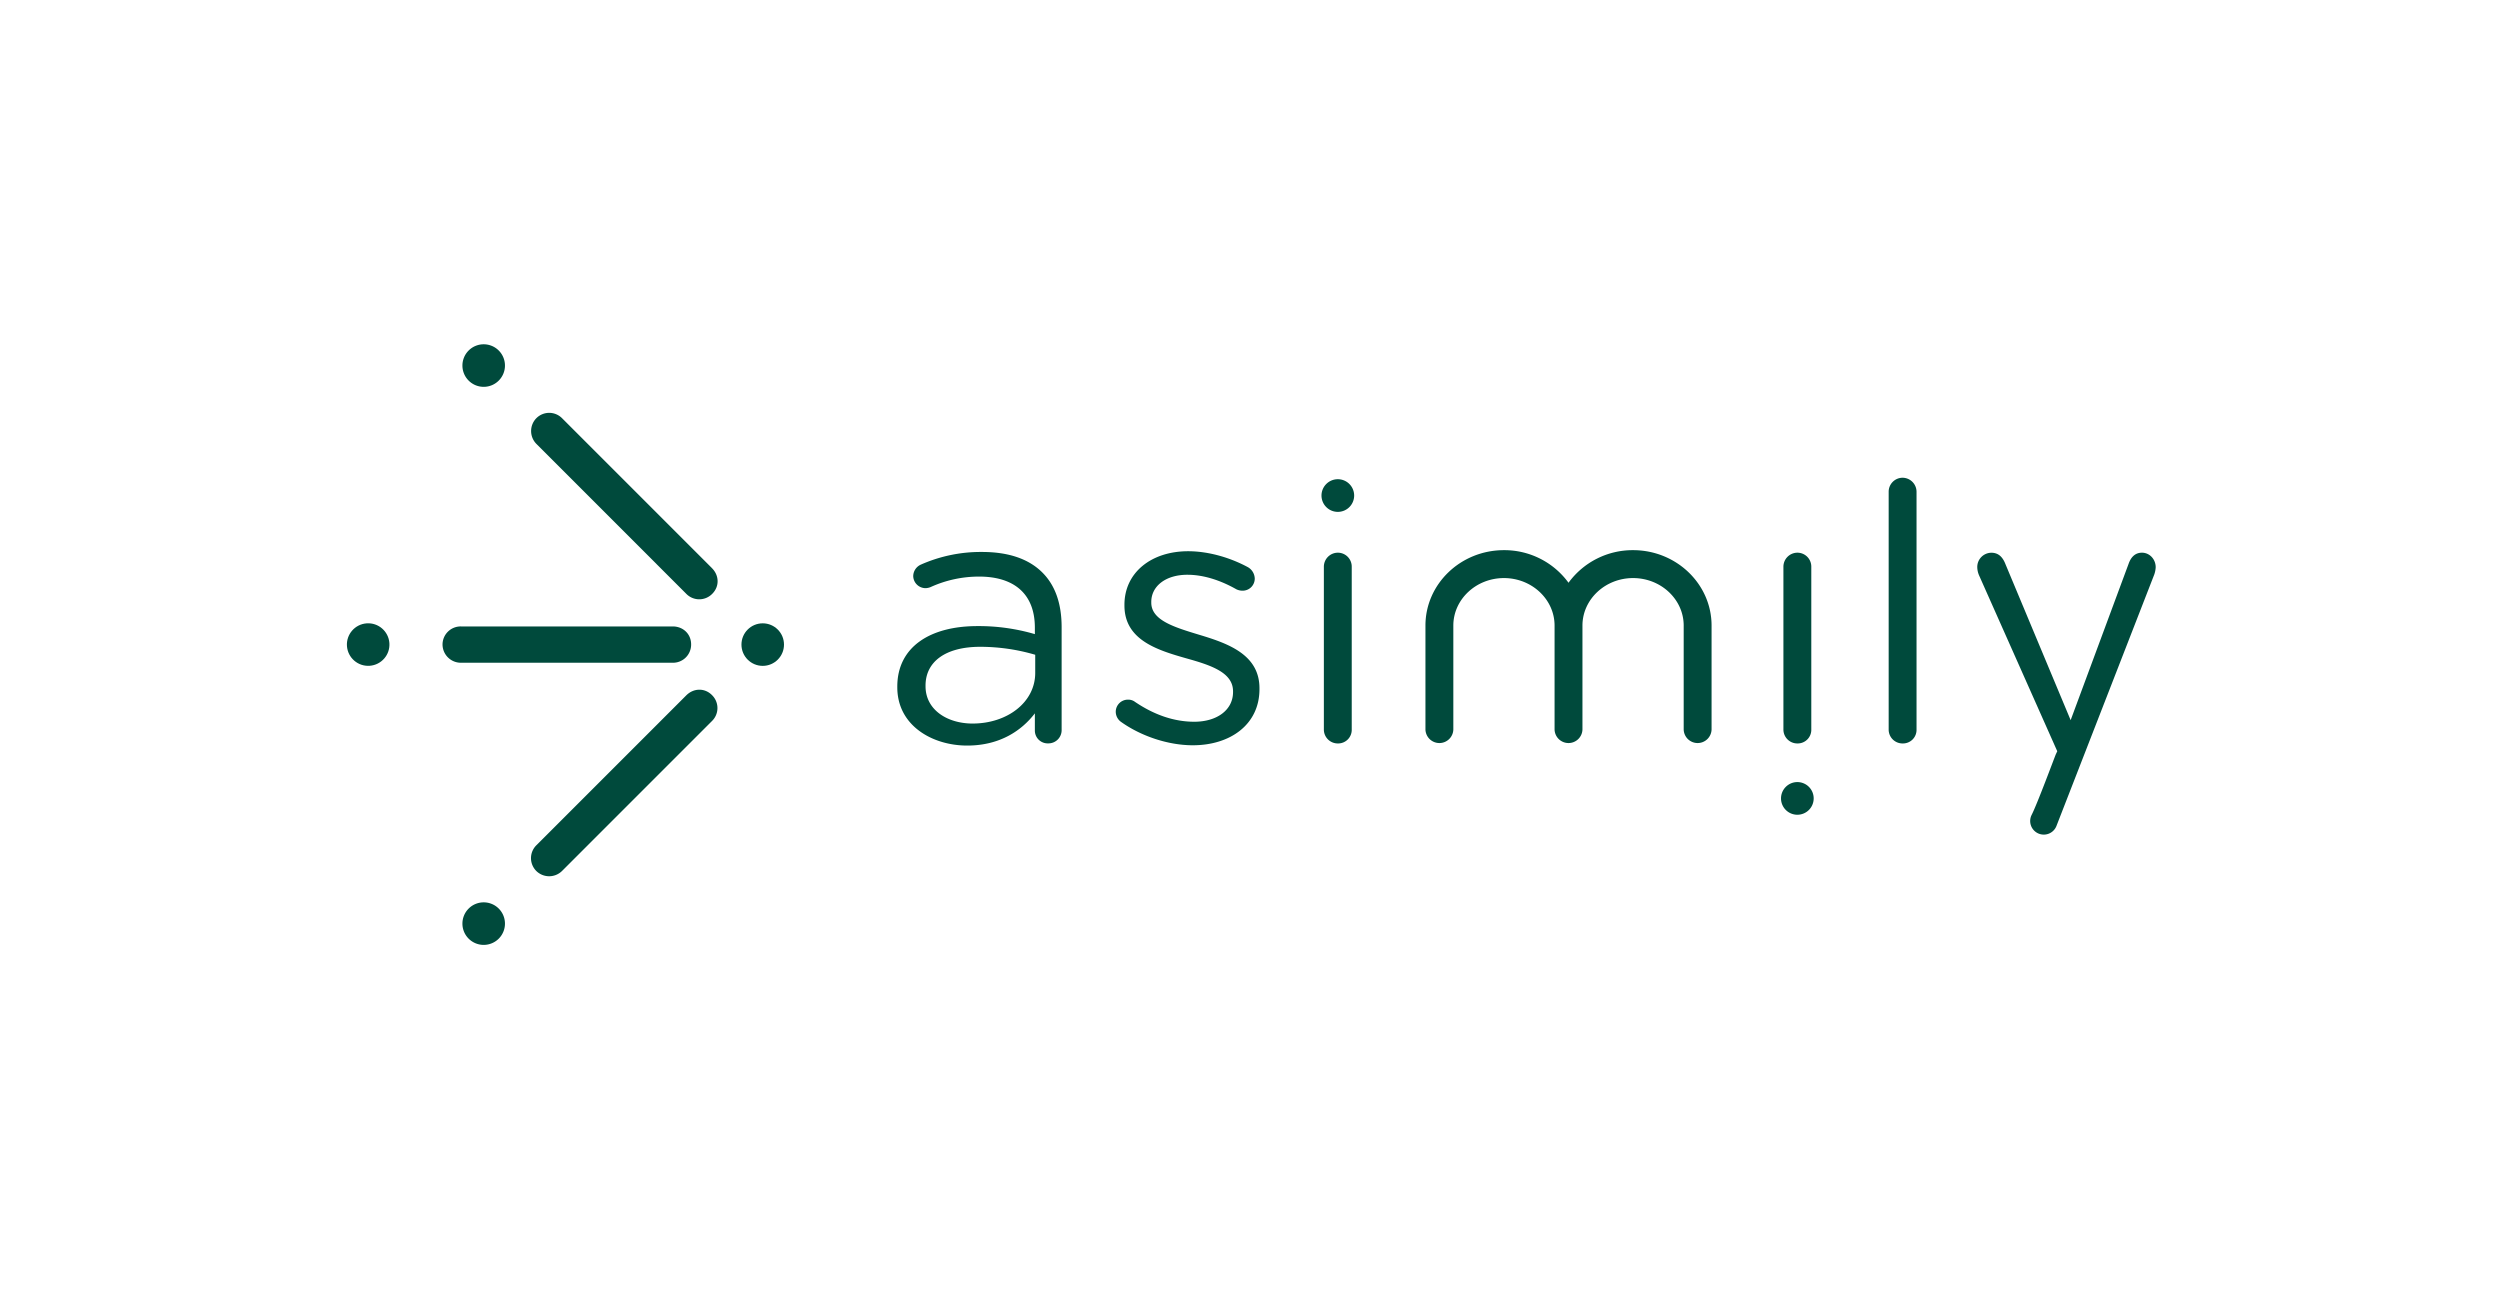
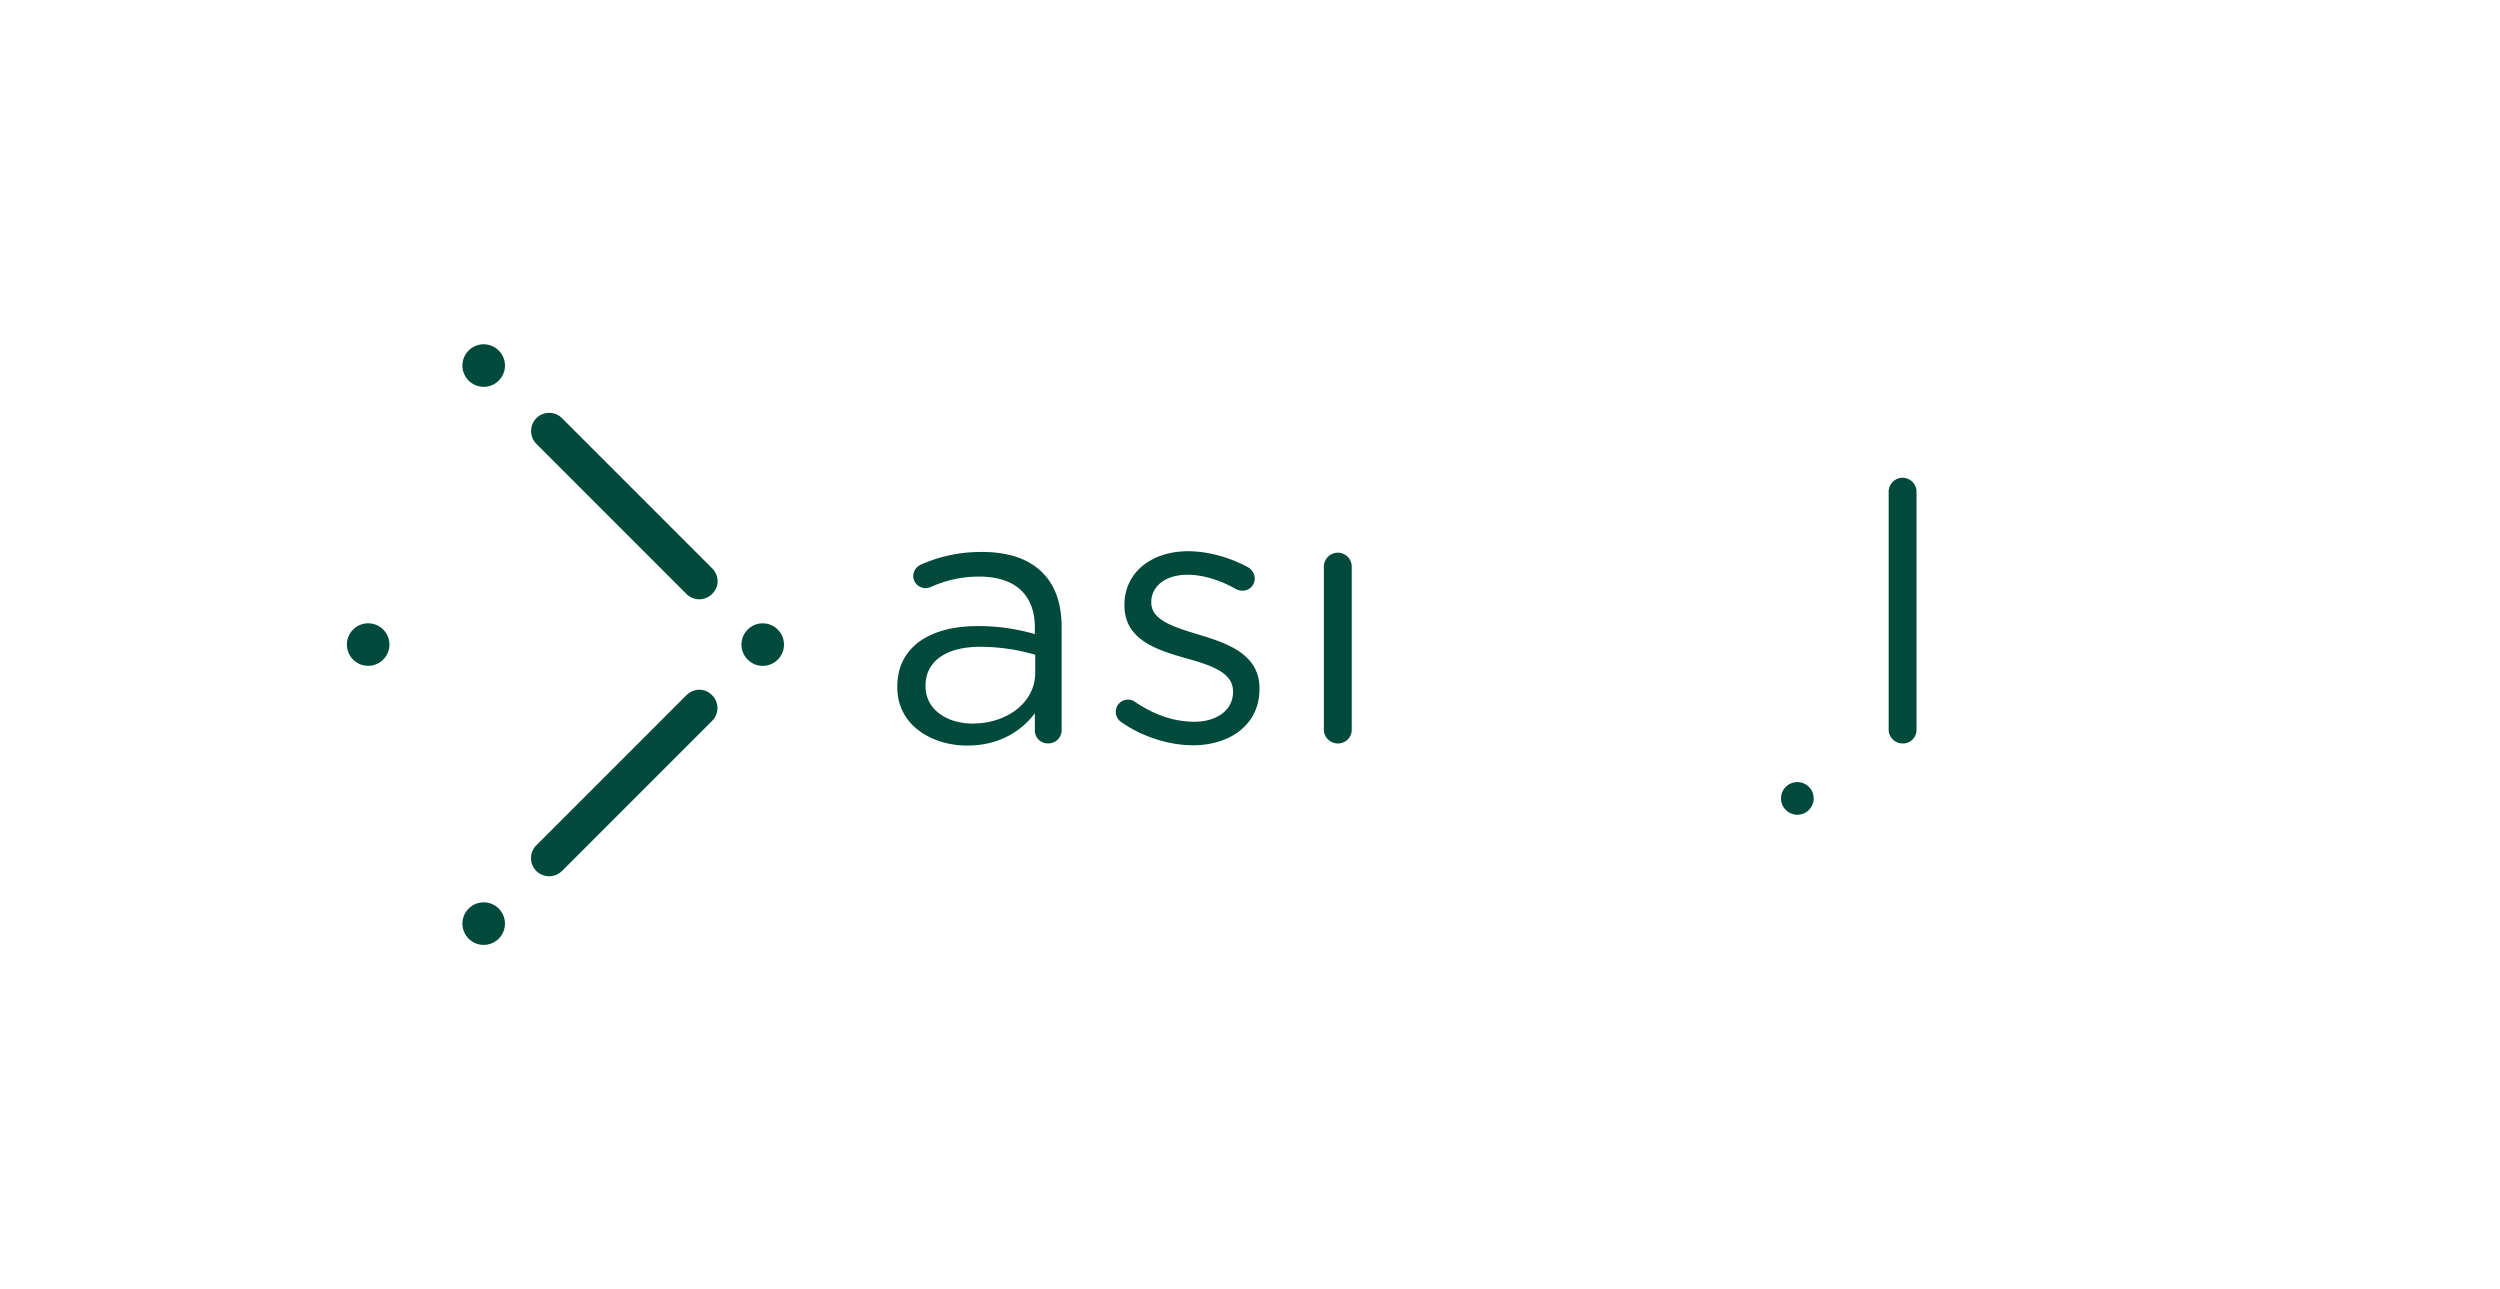
<svg xmlns="http://www.w3.org/2000/svg" id="Layer_1" data-name="Layer 1" width="1867.64" height="963.09" viewBox="0 0 1867.64 963.09">
  <defs>
    <style>.cls-1{fill:#004a3c;}</style>
  </defs>
  <path class="cls-1" d="M733.61,412.35a110.22,110.22,0,0,0-45.7,9.46,9.54,9.54,0,0,0-5.68,8.65,9.25,9.25,0,0,0,9.2,8.93,10.6,10.6,0,0,0,3.78-.81,87.28,87.28,0,0,1,36.24-7.84c26.23,0,41.65,13,41.65,38.13v4.86a148.65,148.65,0,0,0-43-6c-35.43,0-59.77,15.69-59.77,45.17v.54c0,28.66,26.23,43.54,52.2,43.54,24.6,0,40.83-11.36,50.57-24.07v12.71a9.59,9.59,0,0,0,10,9.73,9.88,9.88,0,0,0,10-10.27V468.6c0-17.85-4.87-31.37-14.34-40.84C768.5,417.48,753.35,412.35,733.61,412.35Zm39.76,90.32c0,22.18-21.1,37.86-46.79,37.86-18.93,0-35.15-10.28-35.15-27.85v-.54c0-17.58,14.6-28.94,40.83-28.94a145.69,145.69,0,0,1,41.11,5.95Z" />
  <path class="cls-1" d="M896.07,474.27c-18.66-5.67-36-10.81-36-24.06v-.55c0-11.62,10.55-20.28,27-20.28,11.9,0,24.61,4.06,36.51,10.82a10.49,10.49,0,0,0,4.6,1.08,9.05,9.05,0,0,0,9.19-8.92,10.11,10.11,0,0,0-5.14-8.66c-13.52-7.3-29.74-11.9-44.62-11.9-27.58,0-47.59,16-47.59,40v.54c0,25.69,24.34,33.26,46.24,39.48,18.39,5.14,34.89,10.55,34.89,24.61V517c0,13.52-12.17,22.18-28.94,22.18-15.14,0-30-5.14-44.35-14.88a8.34,8.34,0,0,0-5.14-1.62,9.06,9.06,0,0,0-9.19,8.93,9.41,9.41,0,0,0,3.78,7.57c15.15,10.82,35.43,17.58,53.82,17.58,27.85,0,49.76-15.42,49.76-41.92v-.54C941,489.15,917.7,480.77,896.07,474.27Z" />
  <path class="cls-1" d="M999.3,412.89A10.5,10.5,0,0,0,989,423.43V544.86a10.39,10.39,0,0,0,10.55,10.54,10.16,10.16,0,0,0,10.27-10.54V423.43A10.39,10.39,0,0,0,999.3,412.89Z" />
-   <path class="cls-1" d="M1342.86,555.4a10.17,10.17,0,0,0,10.28-10.54V423.43a10.39,10.39,0,0,0-10.55-10.54,10.5,10.5,0,0,0-10.28,10.54V544.86A10.39,10.39,0,0,0,1342.86,555.4Z" />
  <path class="cls-1" d="M1421.21,356.9a10.46,10.46,0,0,0-10.27,10.46V544.94a10.34,10.34,0,0,0,10.54,10.46,10.13,10.13,0,0,0,10.28-10.46V367.36A10.52,10.52,0,0,0,1421.21,356.9Z" />
-   <path class="cls-1" d="M1600.18,412.89c-5.42,0-8.39,3.72-10,8.31L1546.89,538l-48.67-116.47c-1.89-4.88-4.87-8.6-10.56-8.6a10.63,10.63,0,0,0-10.53,10.89,16.14,16.14,0,0,0,1.34,6l58.42,131.4-1.08,2.29c-1.09,2.61-13.78,36.83-18,45.15a10.16,10.16,0,1,0,18.37,8.65l73.16-188.07a19,19,0,0,0,1.08-5.45C1610.44,417.76,1605.85,412.89,1600.18,412.89Z" />
  <path class="cls-1" d="M420,312.54a13.52,13.52,0,0,0-19.43,0,13.68,13.68,0,0,0,.25,19.18L512.67,443.6a13.54,13.54,0,0,0,19.43,0c5.49-5.48,5.24-13.7-.25-19.18Z" />
-   <path class="cls-1" d="M516.31,481.37c0-7.75-6-13.39-13.74-13.39H344.35a13.55,13.55,0,0,0-13.75,13.74,13.7,13.7,0,0,0,13.75,13.39H502.57A13.54,13.54,0,0,0,516.31,481.37Z" />
  <path class="cls-1" d="M512.67,519.49,400.79,631.37a13.55,13.55,0,0,0,0,19.44,13.69,13.69,0,0,0,19.18-.25L531.85,538.68a13.53,13.53,0,0,0,0-19.44C526.37,513.76,518.15,514,512.67,519.49Z" />
-   <path class="cls-1" d="M999.43,358a12.2,12.2,0,1,0,12.2,12.2A12.2,12.2,0,0,0,999.43,358Z" />
  <path class="cls-1" d="M372.58,284.33a15.89,15.89,0,1,0-22.47,0A15.88,15.88,0,0,0,372.58,284.33Z" />
  <circle class="cls-1" cx="275" cy="481.55" r="15.89" transform="translate(-33.44 20.71) rotate(-4.07)" />
  <path class="cls-1" d="M350.11,678.76a15.89,15.89,0,1,0,22.47,0A15.89,15.89,0,0,0,350.11,678.76Z" />
  <circle class="cls-1" cx="569.8" cy="481.55" r="15.89" />
  <path class="cls-1" d="M1342.72,584.26a12.2,12.2,0,1,0,12.2,12.19A12.19,12.19,0,0,0,1342.72,584.26Z" />
-   <path class="cls-1" d="M1220,411a59.33,59.33,0,0,0-48.23,24.35A59.32,59.32,0,0,0,1123.53,411c-32.34,0-58.64,25.26-58.64,56.31V545a10.42,10.42,0,0,0,20.83,0V467.33c0-19.56,17-35.48,37.81-35.48s37.82,15.92,37.82,35.48V545a10.42,10.42,0,0,0,20.83,0V467.33c0-19.56,17-35.48,37.81-35.48s37.82,15.92,37.82,35.48V545a10.42,10.42,0,0,0,20.83,0V467.33C1278.64,436.28,1252.33,411,1220,411Z" />
</svg>